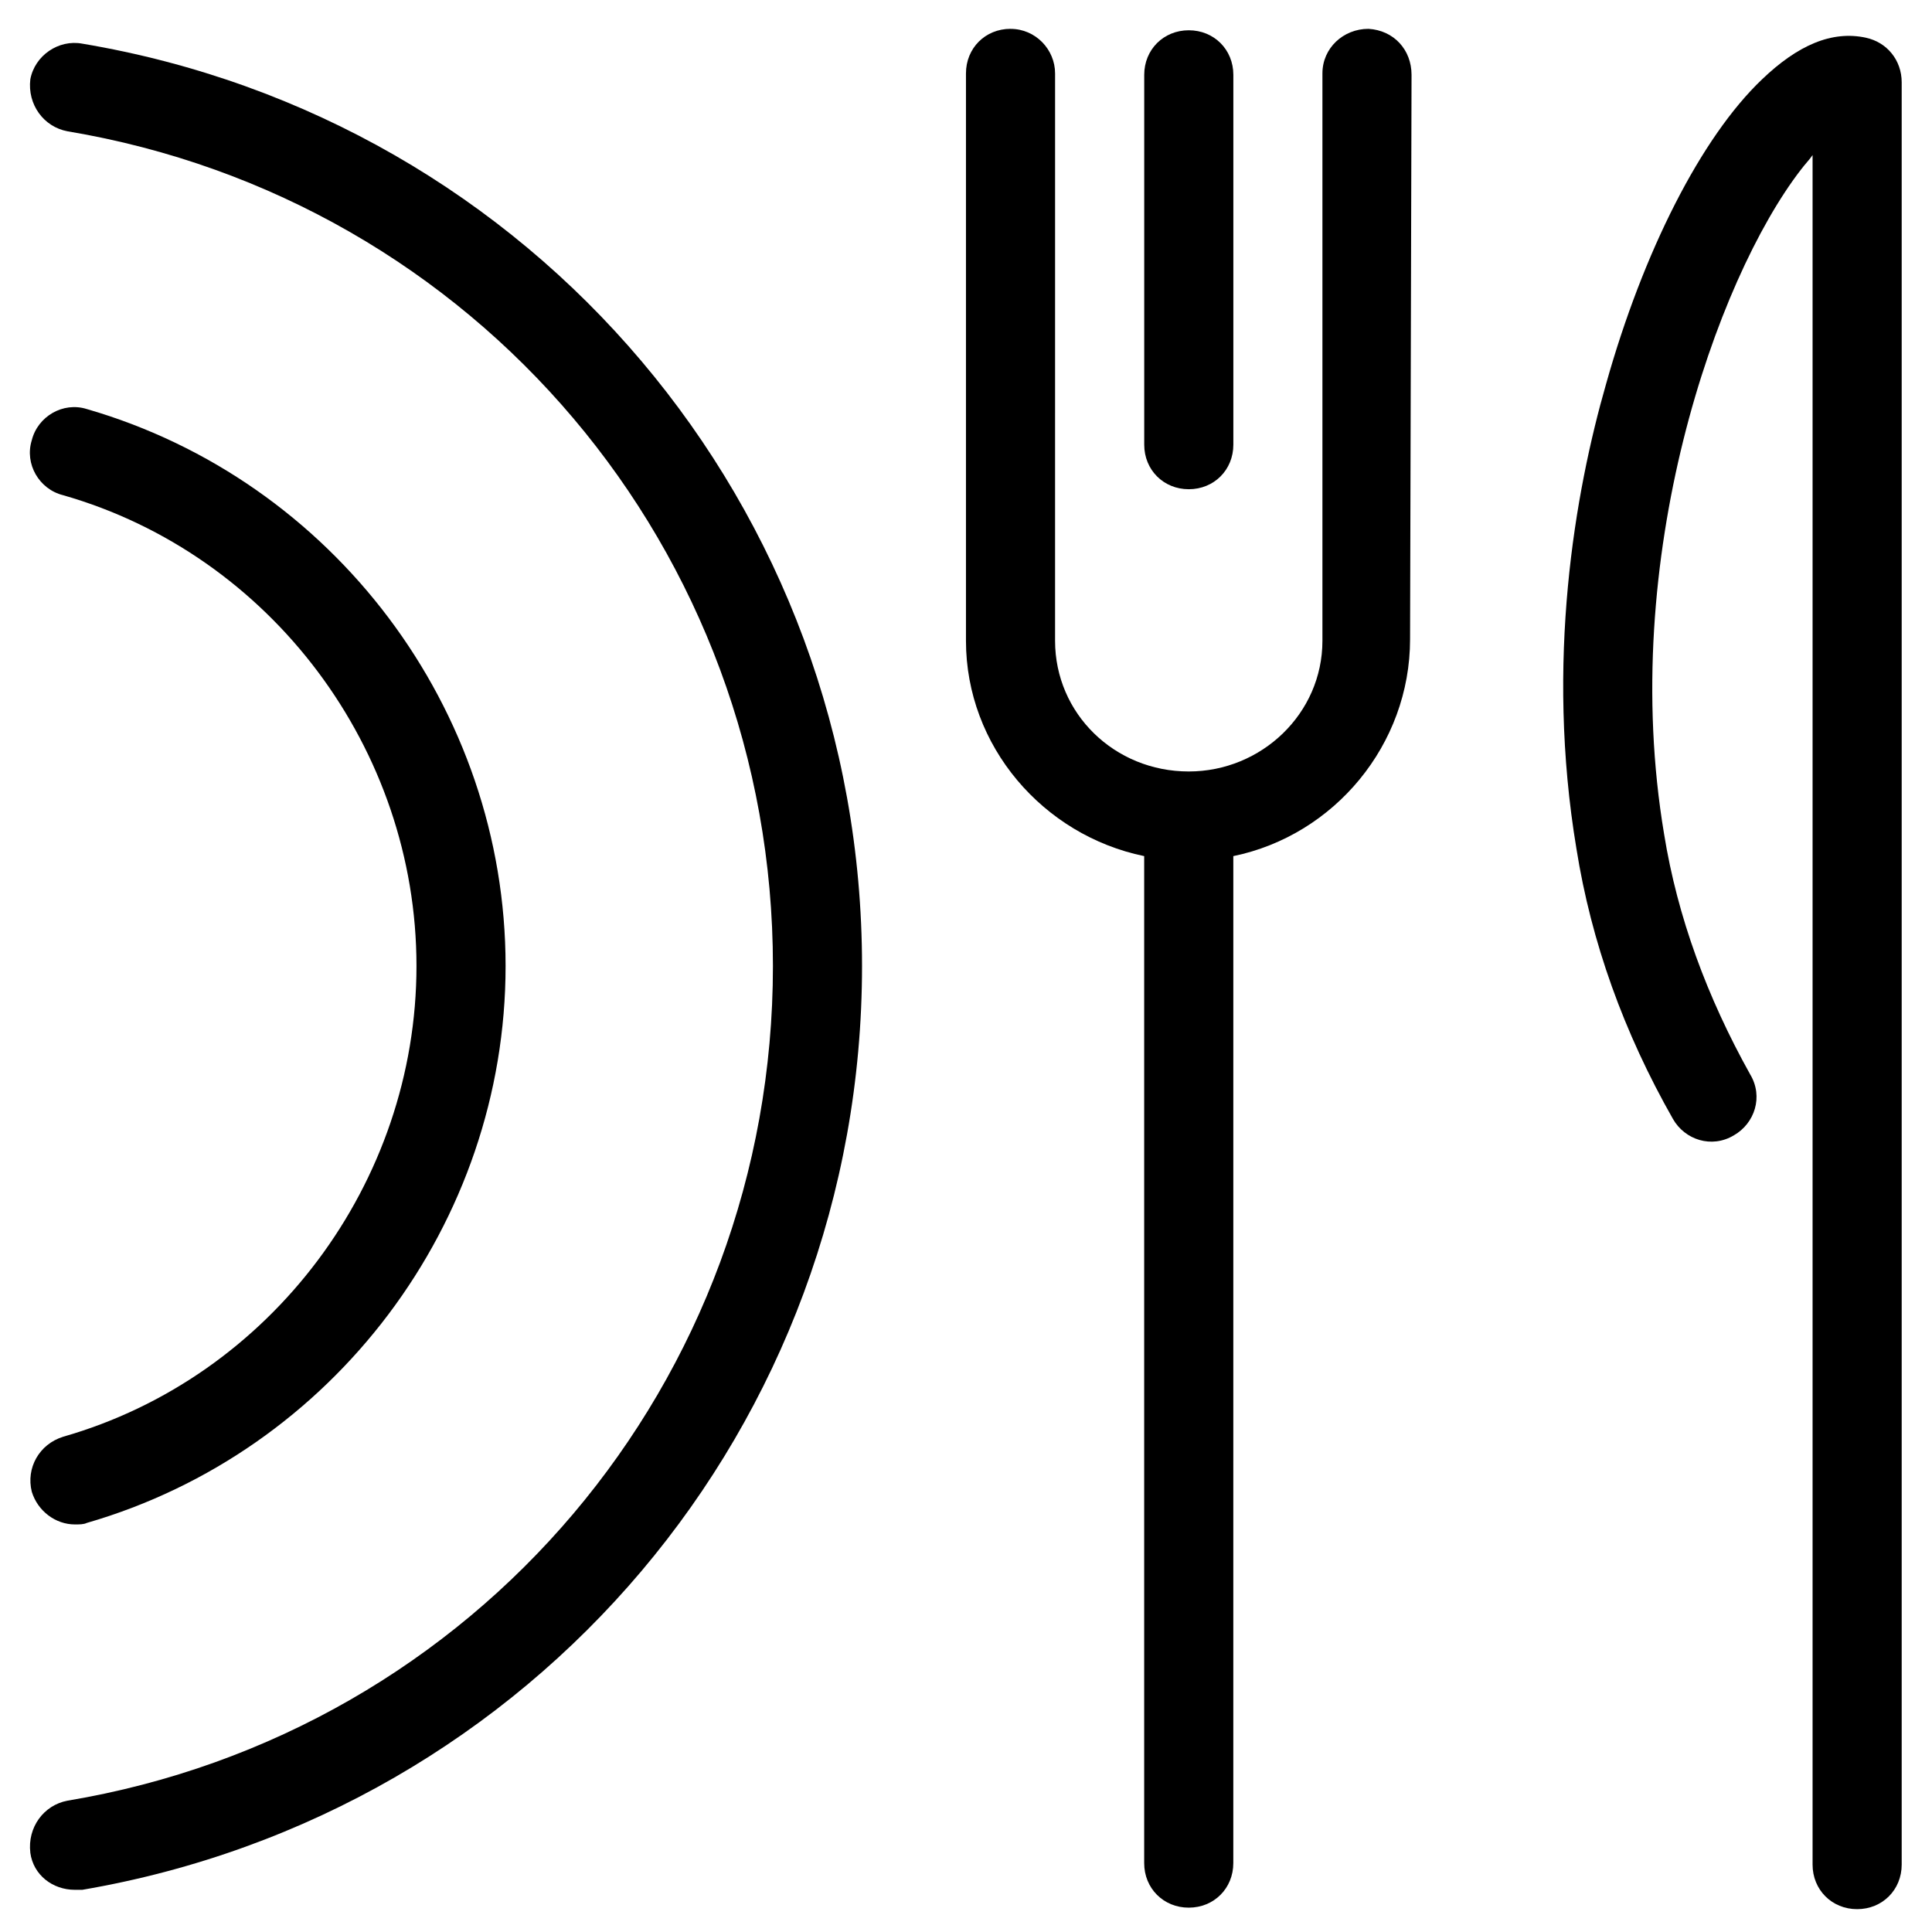
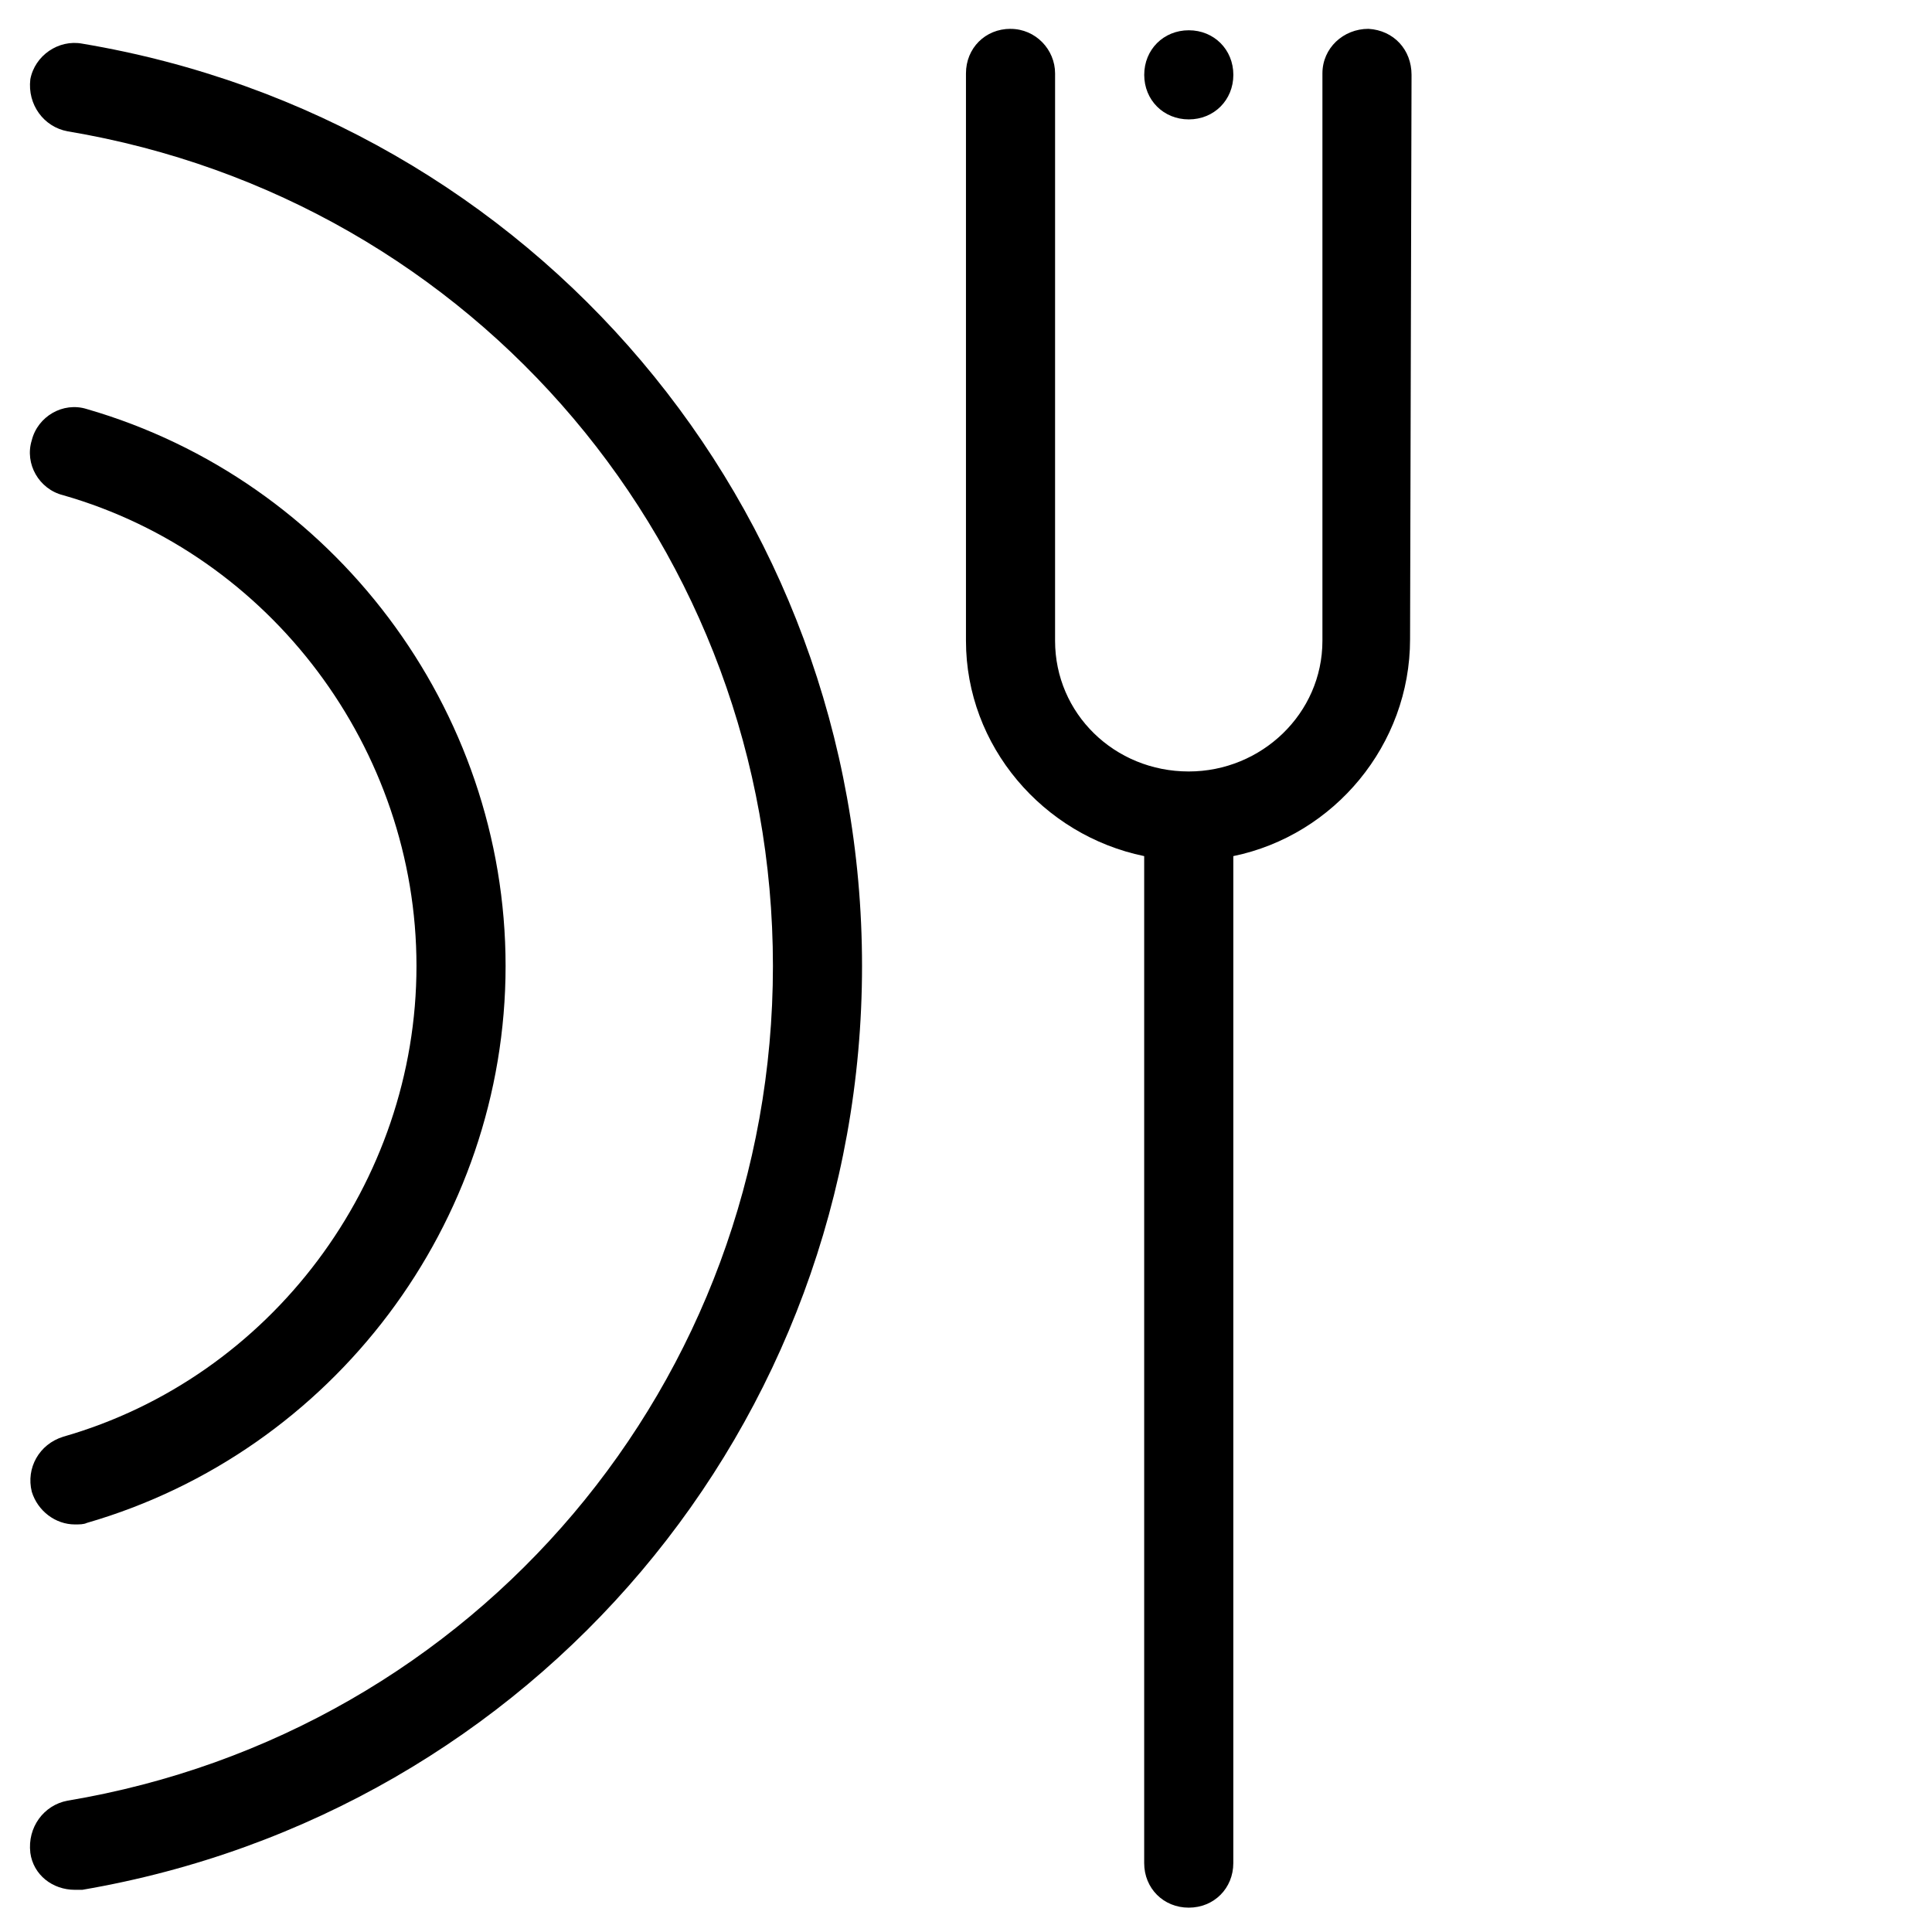
<svg xmlns="http://www.w3.org/2000/svg" fill="#000000" width="800px" height="800px" version="1.1" viewBox="144 144 512 512">
  <g>
    <path d="m152.03 634.98c0.789 5.902 5.902 9.84 11.809 9.84h1.969c119.65-20.465 206.64-123.2 206.64-244.82 0-121.62-86.984-224.36-206.64-244.43-6.297-1.18-12.594 3.152-13.773 9.449-0.789 6.691 3.539 12.594 9.84 13.773 108.24 18.105 186.96 111 186.96 221.21 0 110.21-78.719 203.1-186.96 221.2-6.301 1.18-10.629 7.086-9.84 13.773z" />
    <path d="m160.69 524.77c-6.297 1.969-9.84 8.266-8.266 14.562 1.574 5.117 6.297 8.66 11.414 8.66 1.18 0 2.363 0 3.148-0.395 65.34-18.891 111-79.508 111-147.6 0-68.094-45.656-128.71-111-147.6-6.297-1.969-12.988 1.969-14.562 8.266-1.969 6.297 1.969 12.988 8.266 14.562 55.105 15.746 93.68 67.305 93.68 124.77 0 57.465-38.574 109.03-93.68 124.77z" />
-     <path d="m638.52 154c-9.055-1.969-18.105 1.969-27.551 11.02-16.137 15.352-31.488 45.656-41.328 80.688-8.266 28.734-16.137 73.602-7.871 123.2 3.938 24.797 12.594 48.805 25.586 71.637 3.148 5.512 10.234 7.871 16.137 4.328 5.512-3.148 7.871-10.234 4.328-16.137-11.414-20.469-19.285-41.723-22.828-63.762-12.203-72.816 13.777-146.81 36.211-175.94 1.18-1.574 2.363-2.754 3.148-3.938v453.04c0 6.691 5.117 11.809 11.809 11.809s11.809-5.117 11.809-11.809v-472.32c0-5.902-3.938-10.625-9.449-11.809z" />
-     <path d="m470.85 261.84v-98.008c0-6.691-5.117-11.809-11.809-11.809-6.691 0-11.809 5.117-11.809 11.809v98.008c0 6.691 5.117 11.809 11.809 11.809 6.691 0 11.809-5.117 11.809-11.809z" />
+     <path d="m470.85 261.84v-98.008c0-6.691-5.117-11.809-11.809-11.809-6.691 0-11.809 5.117-11.809 11.809c0 6.691 5.117 11.809 11.809 11.809 6.691 0 11.809-5.117 11.809-11.809z" />
    <path d="m411.8 151.64c-6.691 0-11.809 5.117-11.809 11.809v150.36c0 27.945 20.469 51.562 47.23 57.07v266.86c0 6.691 5.117 11.809 11.809 11.809s11.809-5.117 11.809-11.809l0.004-266.86c26.766-5.512 46.84-29.52 46.84-57.465l0.391-149.57c0-6.691-4.723-11.809-11.414-12.203-6.691 0-12.203 5.117-12.203 11.809v150.36c0 19.285-16.137 34.637-35.426 34.637-19.68 0-35.426-15.352-35.426-34.637l0.004-150.35c0-6.297-5.117-11.809-11.809-11.809z" />
  </g>
</svg>